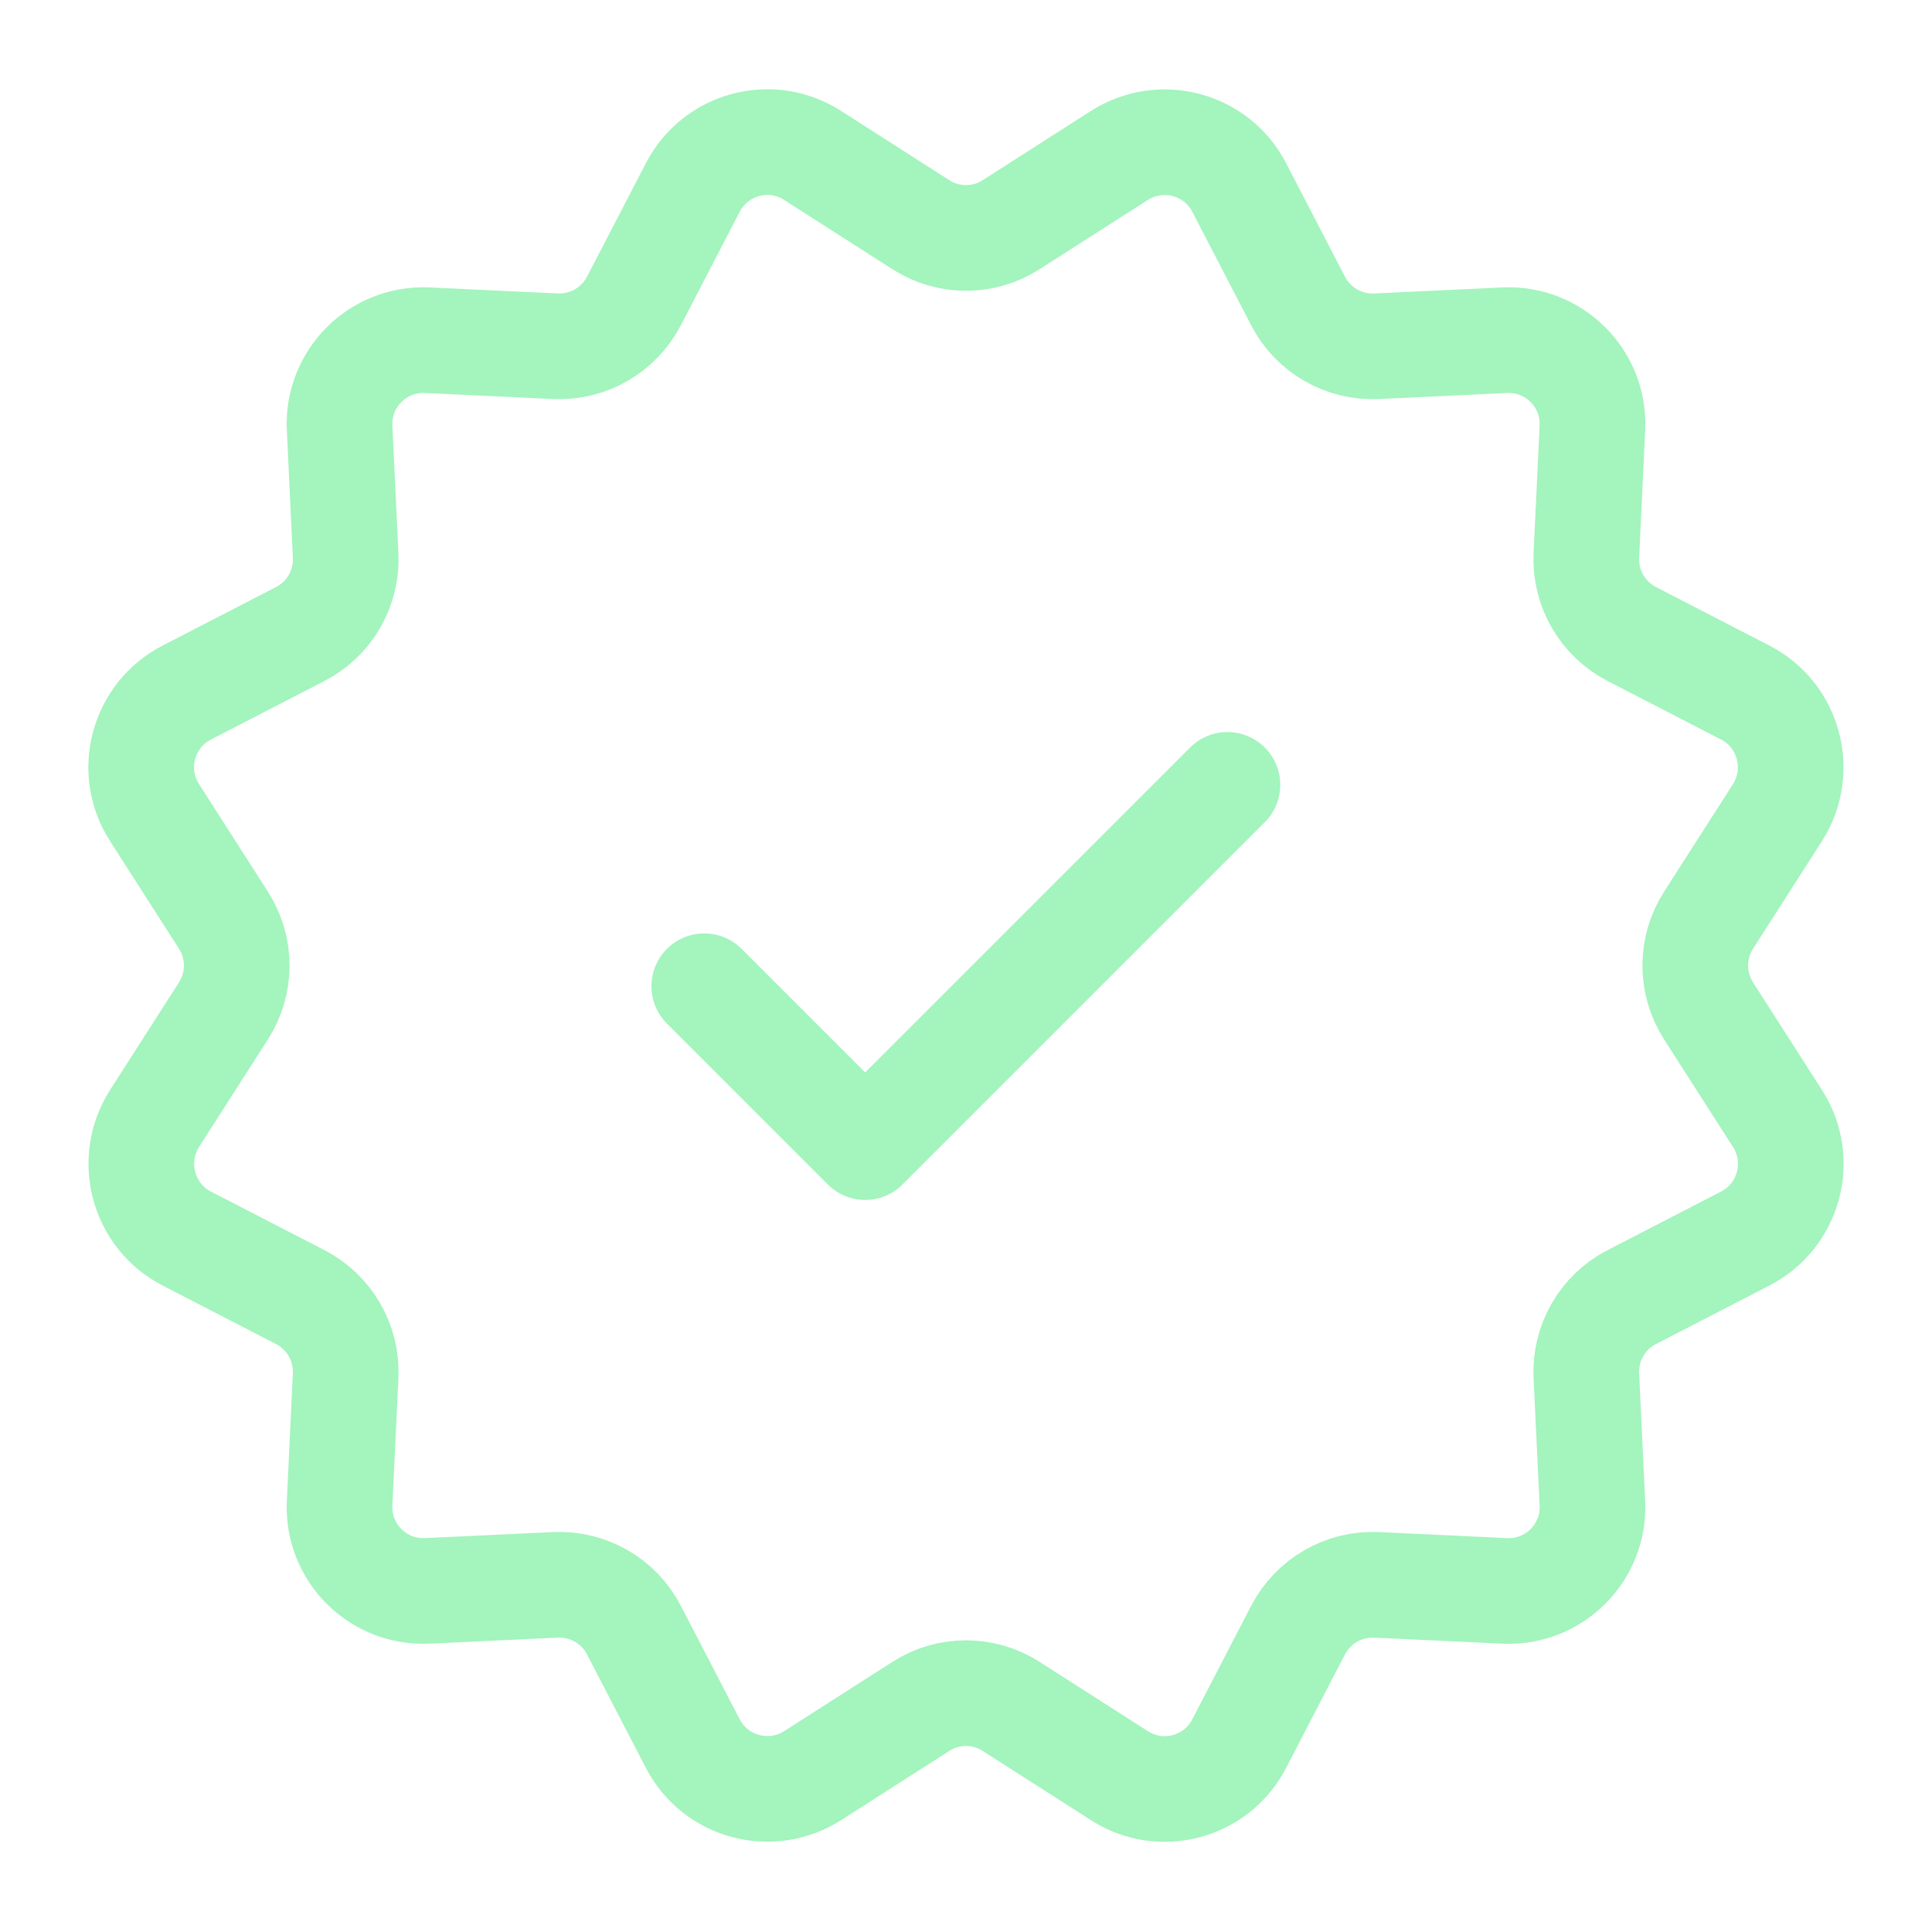
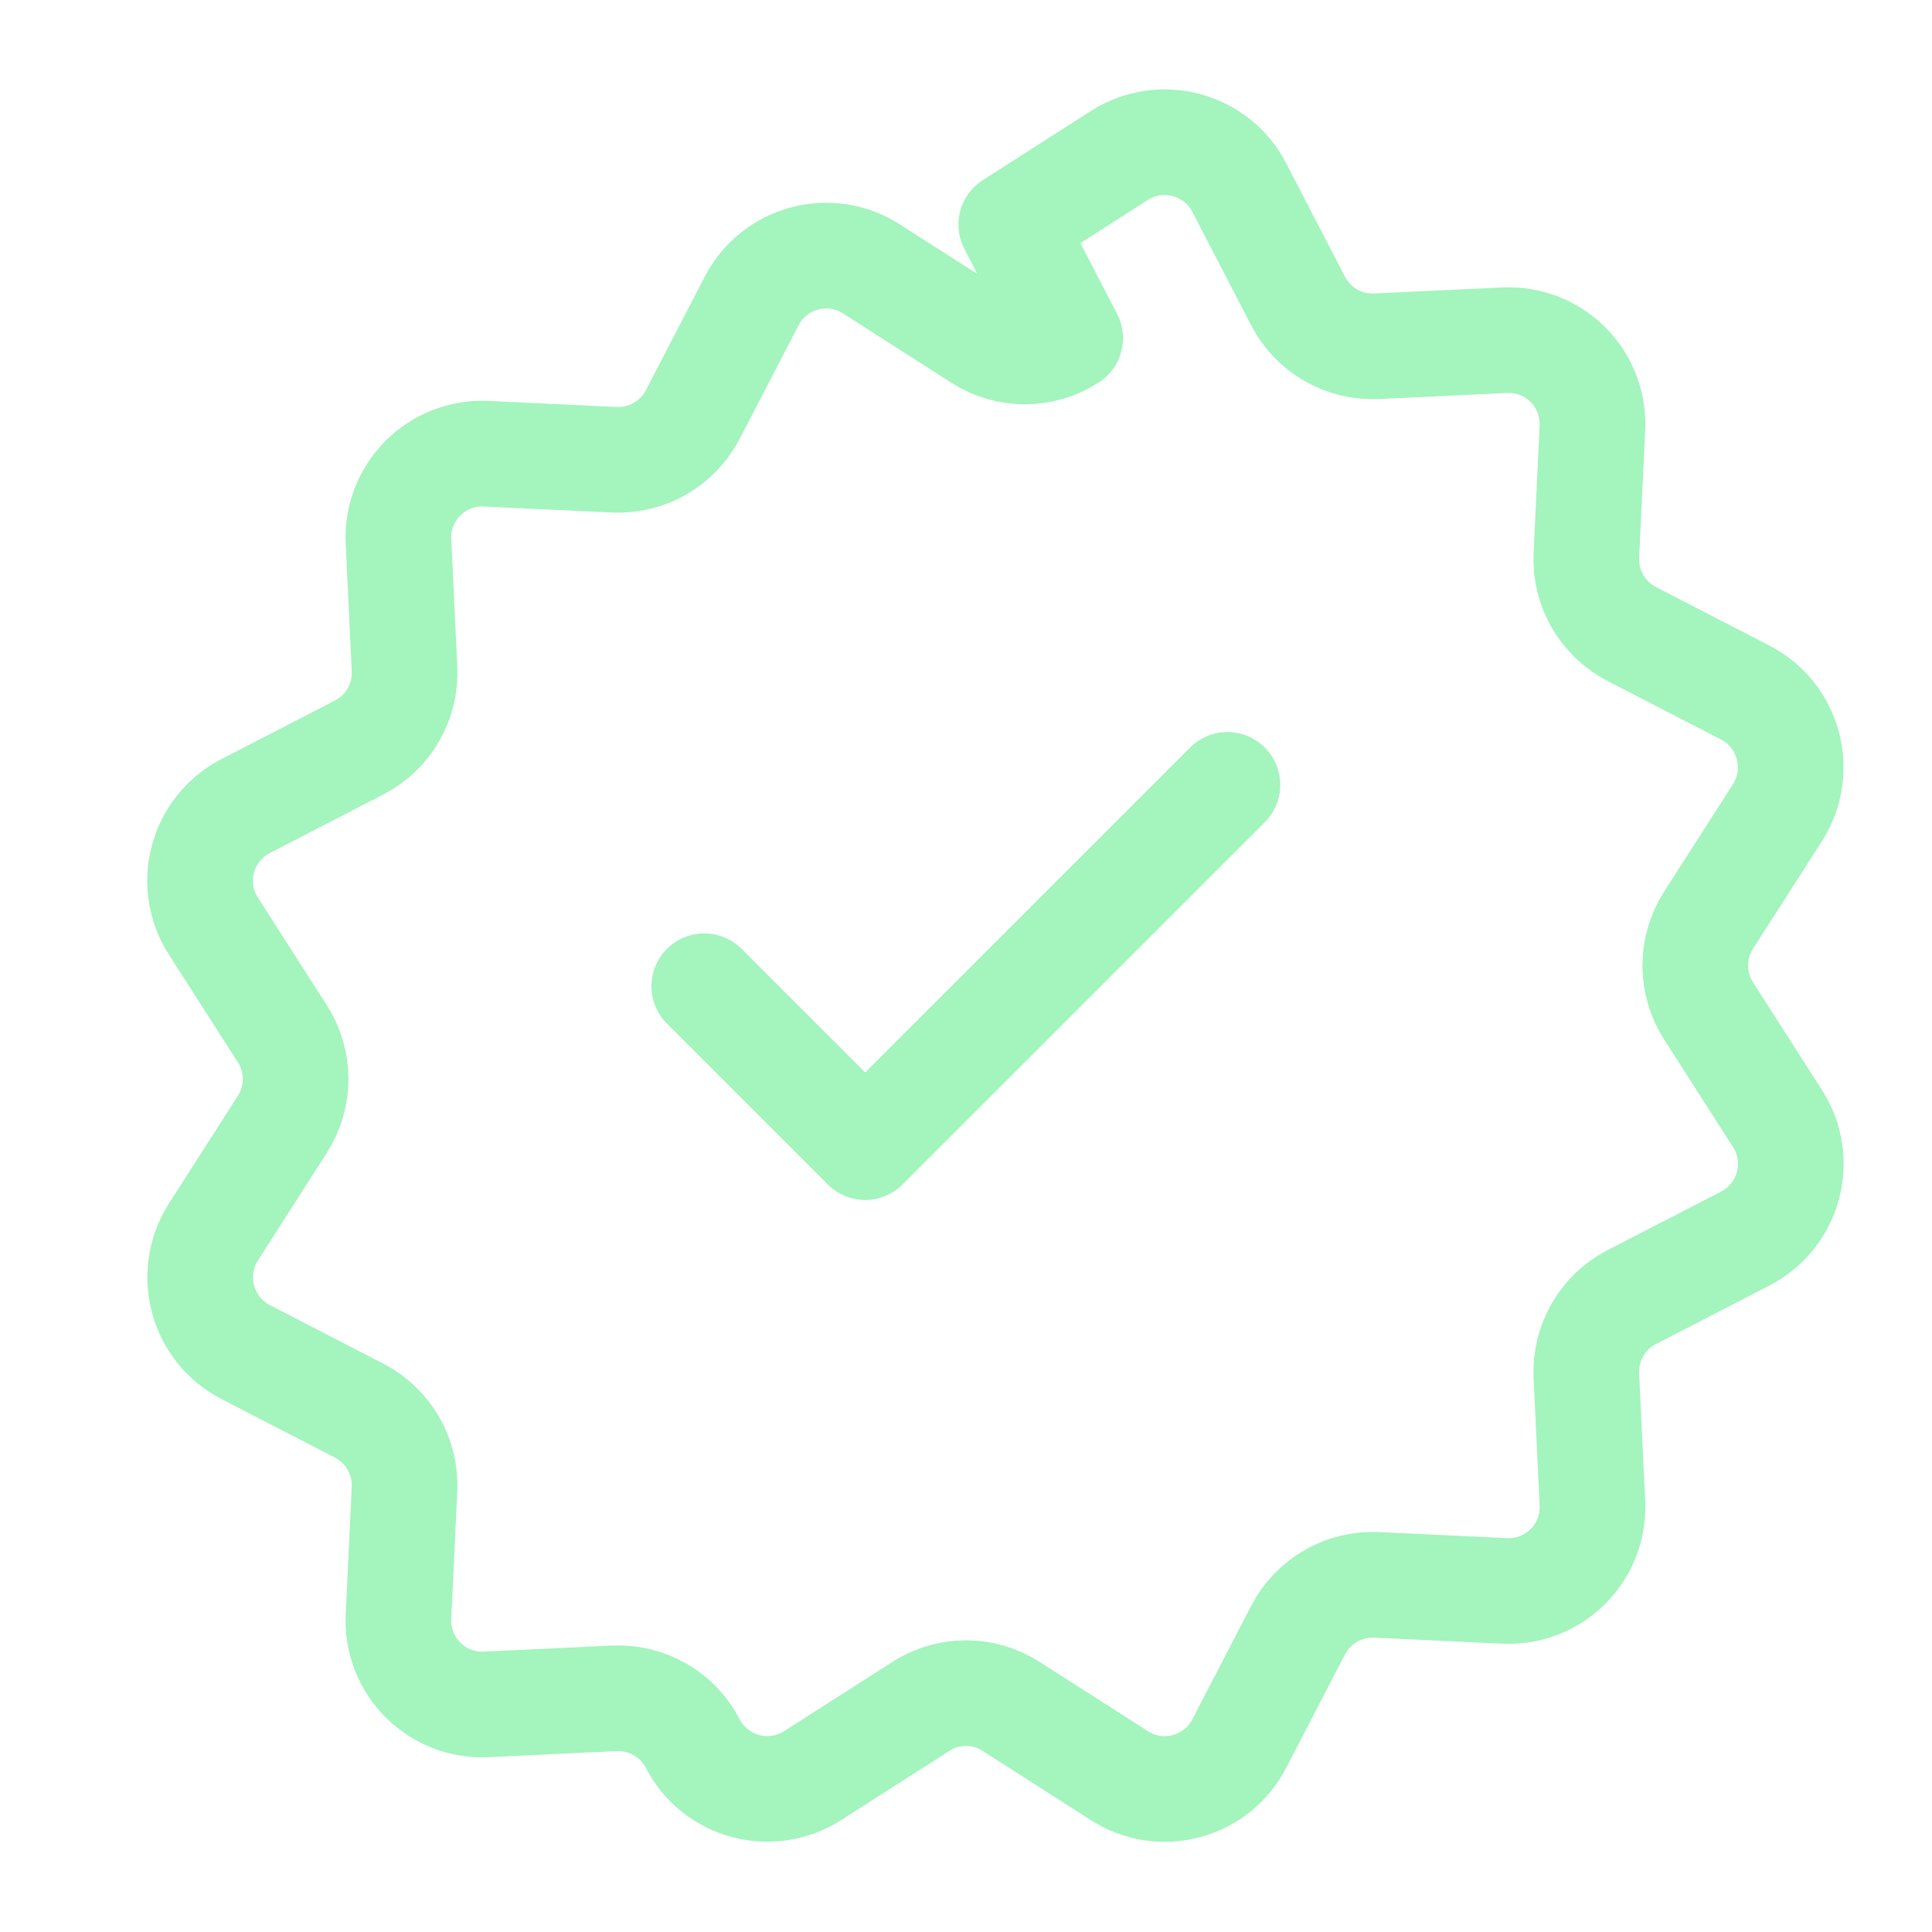
<svg xmlns="http://www.w3.org/2000/svg" id="Approved_Reward" version="1.1" viewBox="0 0 64 64">
  <defs>
    <style>
      .st0 {
        fill: none;
        stroke: #a3f4bd;
        stroke-linecap: round;
        stroke-linejoin: round;
        stroke-width: 3.5px;
      }
    </style>
  </defs>
-   <path class="st0" d="M33.5,7.44l3.58-2.29c1.38-.88,3.22-.39,3.97,1.06l1.95,3.76c.5.97,1.52,1.55,2.6,1.5l4.24-.2c1.64-.08,2.99,1.27,2.91,2.91l-.2,4.22c-.05,1.09.54,2.1,1.5,2.6l3.76,1.94c1.46.75,1.95,2.6,1.07,3.98l-2.28,3.56c-.59.92-.59,2.09,0,3.01l2.28,3.56c.89,1.38.39,3.23-1.07,3.98l-3.76,1.94c-.97.5-1.55,1.52-1.5,2.6l.2,4.22c.08,1.64-1.27,2.99-2.91,2.91l-4.24-.2c-1.09-.05-2.1.54-2.6,1.5l-1.95,3.76c-.75,1.45-2.59,1.95-3.97,1.06l-3.58-2.29c-.91-.59-2.09-.59-3,0l-3.58,2.29c-1.38.88-3.22.39-3.97-1.06l-1.95-3.76c-.5-.97-1.52-1.55-2.6-1.5l-4.24.2c-1.64.08-2.99-1.27-2.91-2.91l.2-4.22c.05-1.09-.54-2.1-1.5-2.6l-3.76-1.94c-1.46-.75-1.95-2.6-1.07-3.98l2.28-3.56c.59-.92.59-2.09,0-3.01l-2.28-3.56c-.89-1.38-.39-3.23,1.07-3.98l3.76-1.94c.97-.5,1.55-1.52,1.5-2.6l-.2-4.22c-.08-1.64,1.27-2.99,2.91-2.91l4.24.2c1.09.05,2.1-.54,2.6-1.5l1.95-3.76c.75-1.45,2.59-1.95,3.97-1.06l3.58,2.29c.91.59,2.09.59,3,0ZM23.33,32.67l5.33,5.33,12-12" />
+   <path class="st0" d="M33.5,7.44l3.58-2.29c1.38-.88,3.22-.39,3.97,1.06l1.95,3.76c.5.97,1.52,1.55,2.6,1.5l4.24-.2c1.64-.08,2.99,1.27,2.91,2.91l-.2,4.22c-.05,1.09.54,2.1,1.5,2.6l3.76,1.94c1.46.75,1.95,2.6,1.07,3.98l-2.28,3.56c-.59.92-.59,2.09,0,3.01l2.28,3.56c.89,1.38.39,3.23-1.07,3.98l-3.76,1.94c-.97.5-1.55,1.52-1.5,2.6l.2,4.22c.08,1.64-1.27,2.99-2.91,2.91l-4.24-.2c-1.09-.05-2.1.54-2.6,1.5l-1.95,3.76c-.75,1.45-2.59,1.95-3.97,1.06l-3.58-2.29c-.91-.59-2.09-.59-3,0l-3.58,2.29c-1.38.88-3.22.39-3.97-1.06c-.5-.97-1.52-1.55-2.6-1.5l-4.24.2c-1.64.08-2.99-1.27-2.91-2.91l.2-4.22c.05-1.09-.54-2.1-1.5-2.6l-3.76-1.94c-1.46-.75-1.95-2.6-1.07-3.98l2.28-3.56c.59-.92.59-2.09,0-3.01l-2.28-3.56c-.89-1.38-.39-3.23,1.07-3.98l3.76-1.94c.97-.5,1.55-1.52,1.5-2.6l-.2-4.22c-.08-1.64,1.27-2.99,2.91-2.91l4.24.2c1.09.05,2.1-.54,2.6-1.5l1.95-3.76c.75-1.45,2.59-1.95,3.97-1.06l3.58,2.29c.91.59,2.09.59,3,0ZM23.33,32.67l5.33,5.33,12-12" />
</svg>